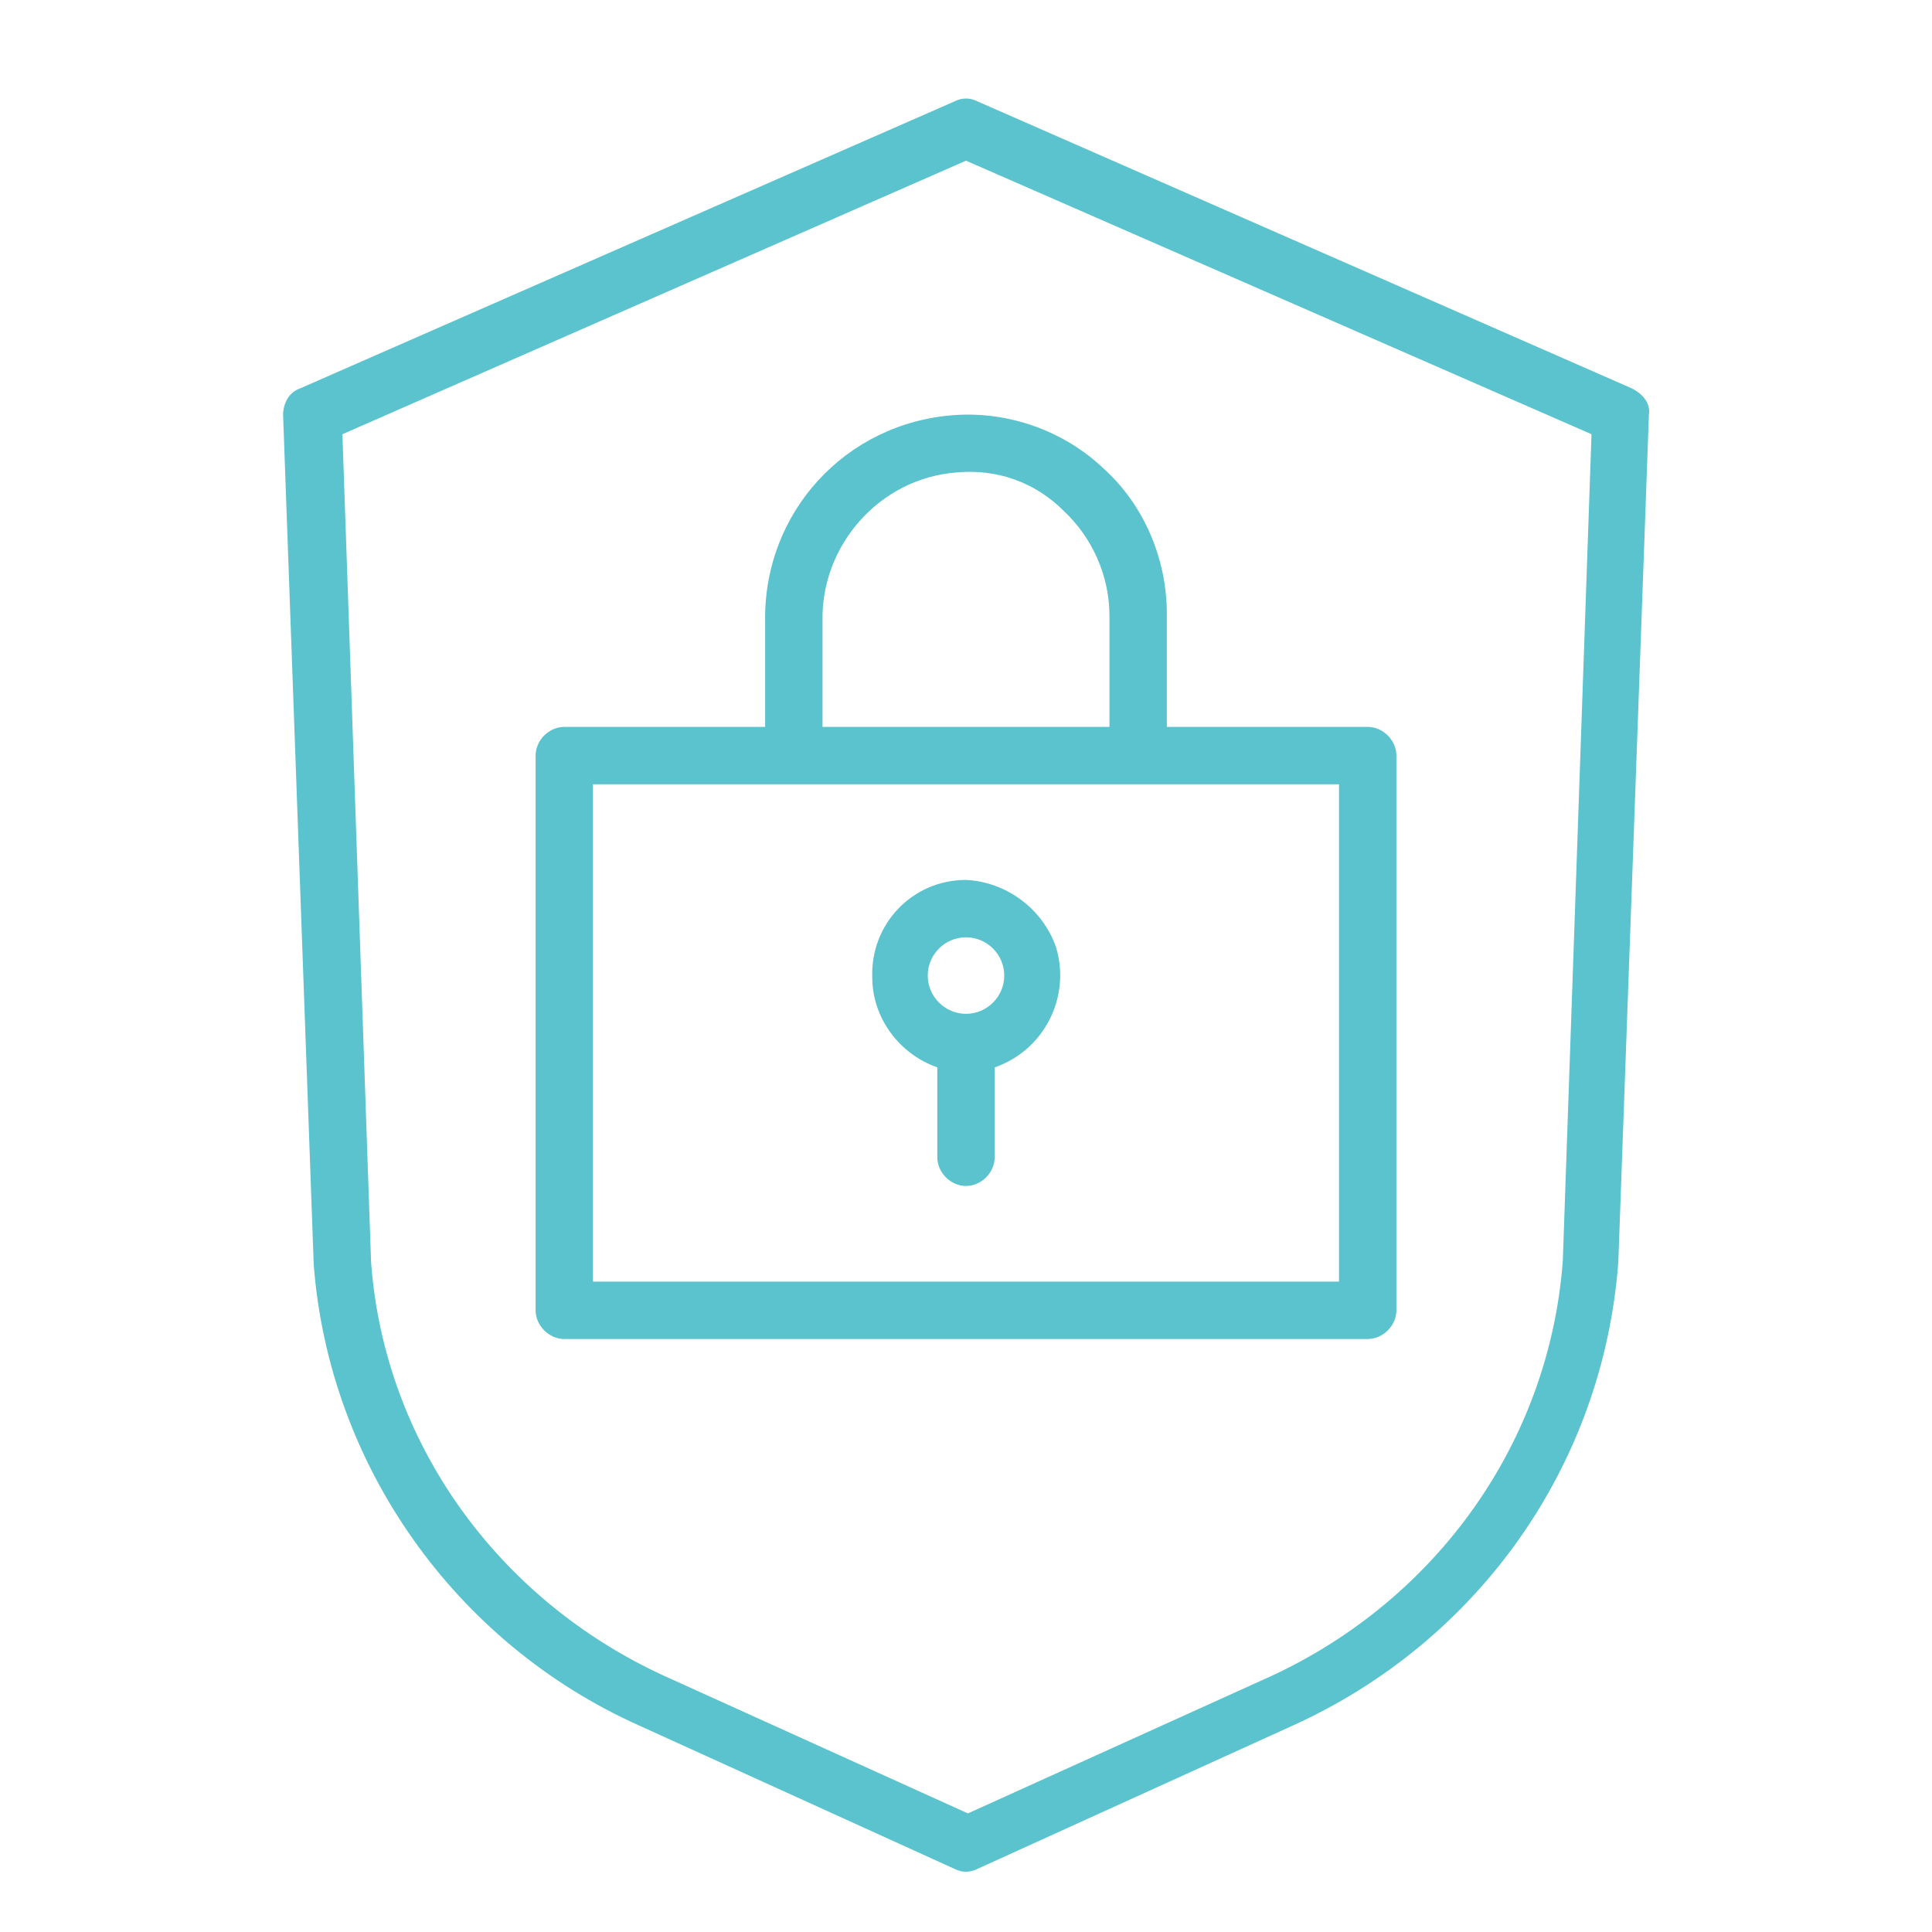
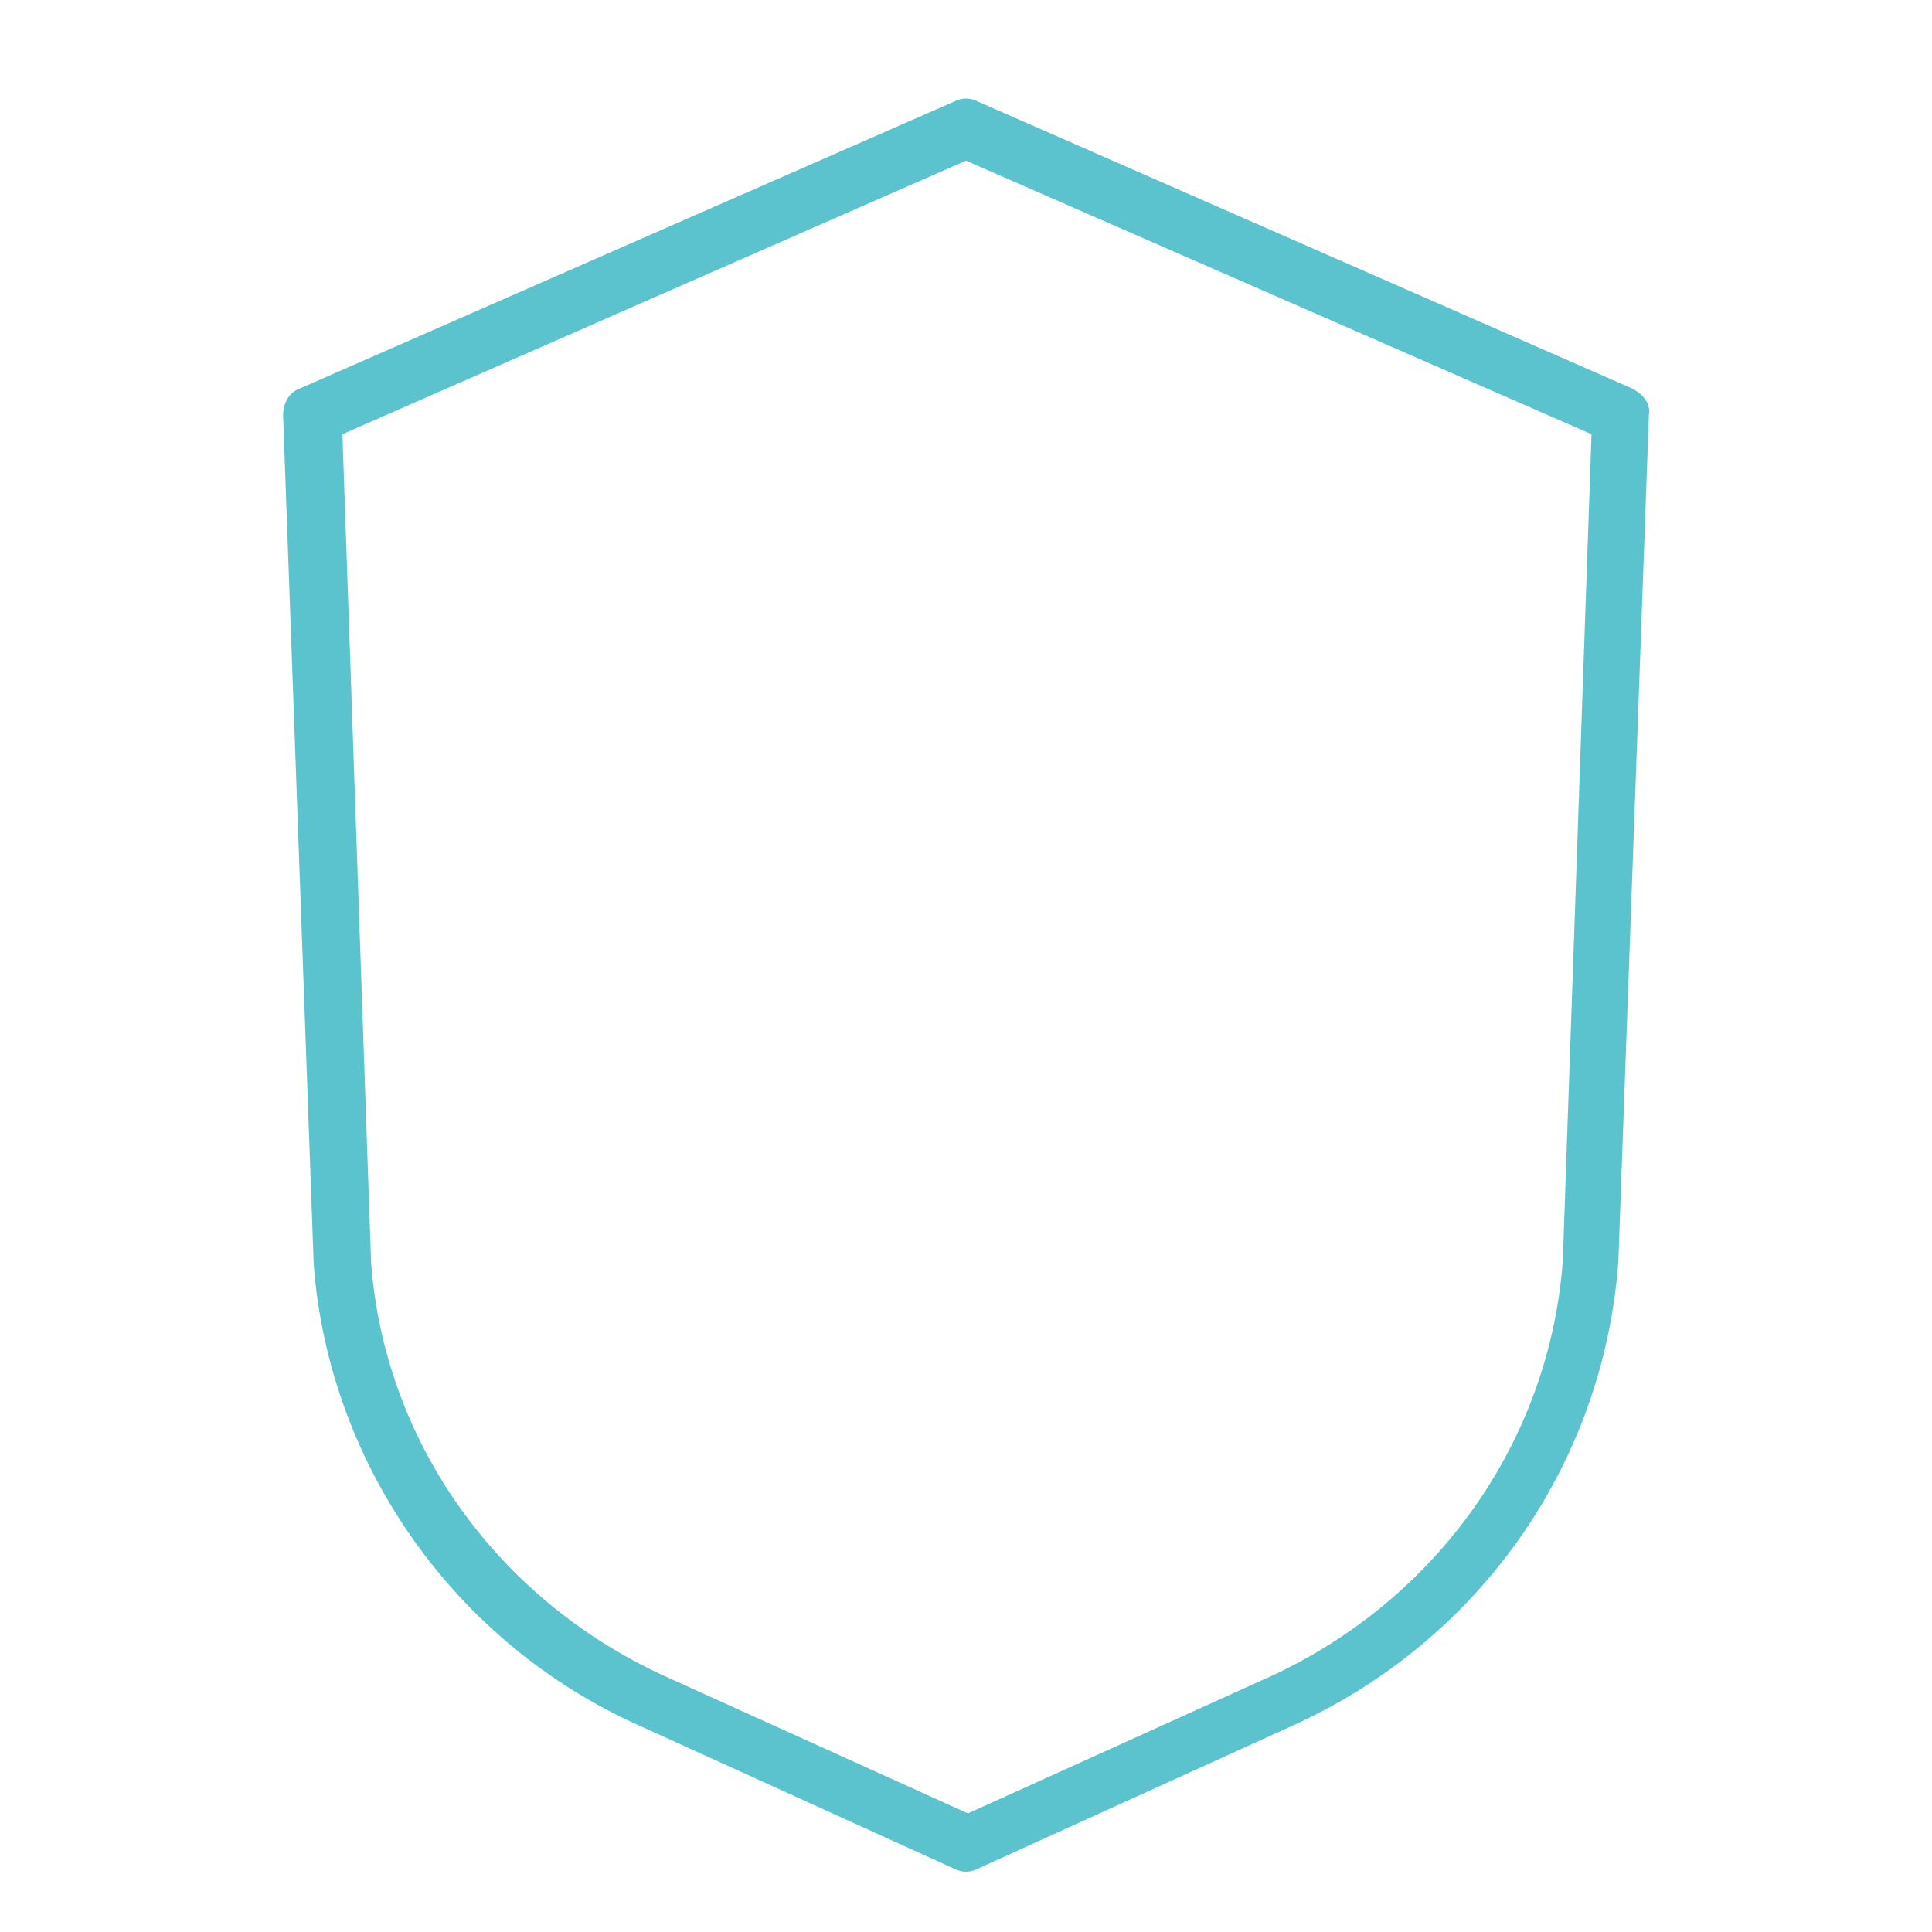
<svg xmlns="http://www.w3.org/2000/svg" id="Layer_1" x="0px" y="0px" viewBox="0 0 101 101" style="enable-background:new 0 0 101 101;" xml:space="preserve">
  <style type="text/css"> .st0{fill:#5AC3CE;} </style>
  <path class="st0" d="M85.3,20.3l-34.2-15c-0.4-0.2-0.8-0.2-1.2,0l-34.2,15c-0.6,0.2-0.9,0.8-0.9,1.4l1.6,44.4 c0.8,10.5,7.4,19.8,17,24.1l16.5,7.5c0.4,0.2,0.8,0.2,1.2,0l16.5-7.5c9.7-4.4,16.2-13.6,17-24.2l1.6-44.3 C86.3,21.1,85.9,20.6,85.3,20.3z M81.7,65.9c-0.7,9.5-6.6,17.7-15.2,21.7l-15.9,7.2l-15.9-7.2C26,83.6,20.1,75.4,19.4,66l-1.5-43.3 L50.5,8.4l32.7,14.3L81.7,65.9z" />
-   <path class="st0" d="M40,32.5V38H29.5c-0.8,0-1.5,0.7-1.5,1.5v29c0,0.8,0.7,1.5,1.5,1.5h42c0.8,0,1.5-0.7,1.5-1.5v-29 c0-0.8-0.7-1.5-1.5-1.5H61v-5.9c0-2.9-1.2-5.7-3.3-7.6c-2.1-2-5-3-7.8-2.8C44.2,22.1,39.9,26.8,40,32.5z M70,67H31V41h39V67z M55.6,26.7c1.5,1.4,2.4,3.4,2.4,5.5V38H43v-5.5c-0.1-4,3-7.5,7-7.8C52.1,24.5,54.1,25.2,55.6,26.7z" />
-   <path class="st0" d="M50.5,46c-2.8,0-5,2.3-4.9,5.1c0,2.1,1.4,4,3.4,4.7v4.7c0,0.8,0.7,1.5,1.5,1.5s1.5-0.7,1.5-1.5l0,0v-4.7 c2.6-0.9,4-3.7,3.2-6.3C54.5,47.5,52.6,46.1,50.5,46z M50.5,53c-1.1,0-2-0.9-2-2s0.9-2,2-2s2,0.9,2,2S51.6,53,50.5,53z" />
</svg>